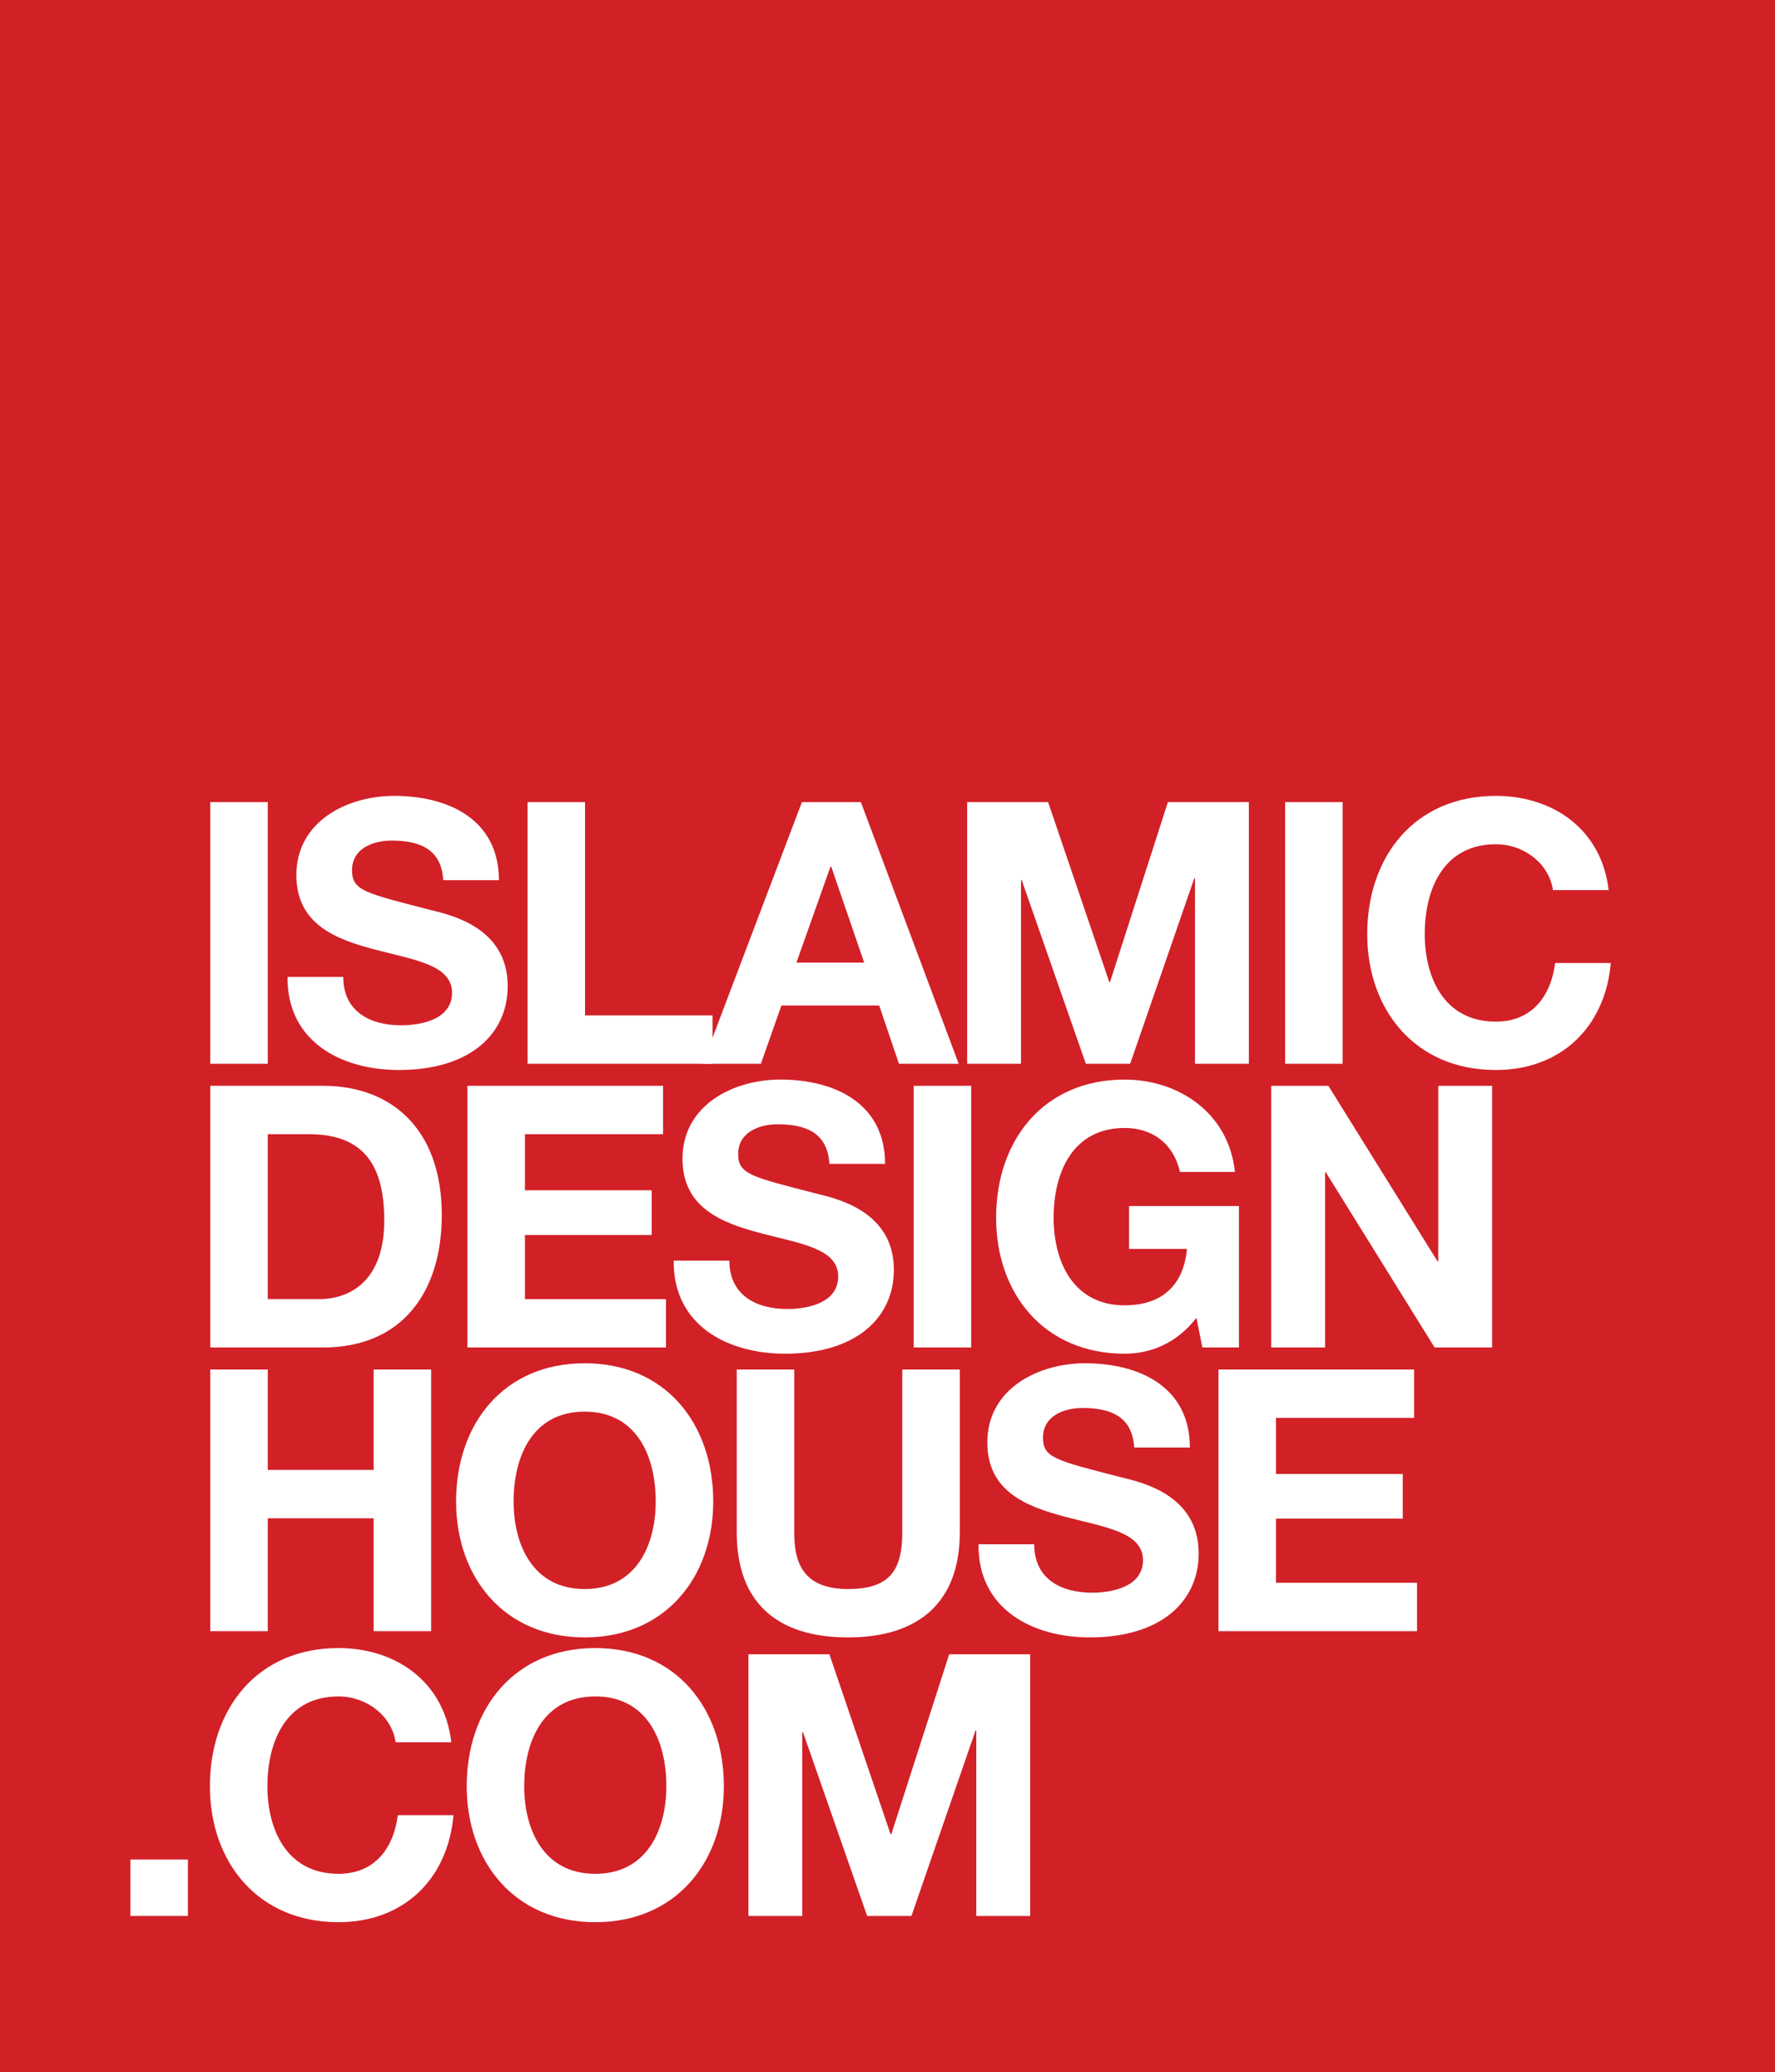
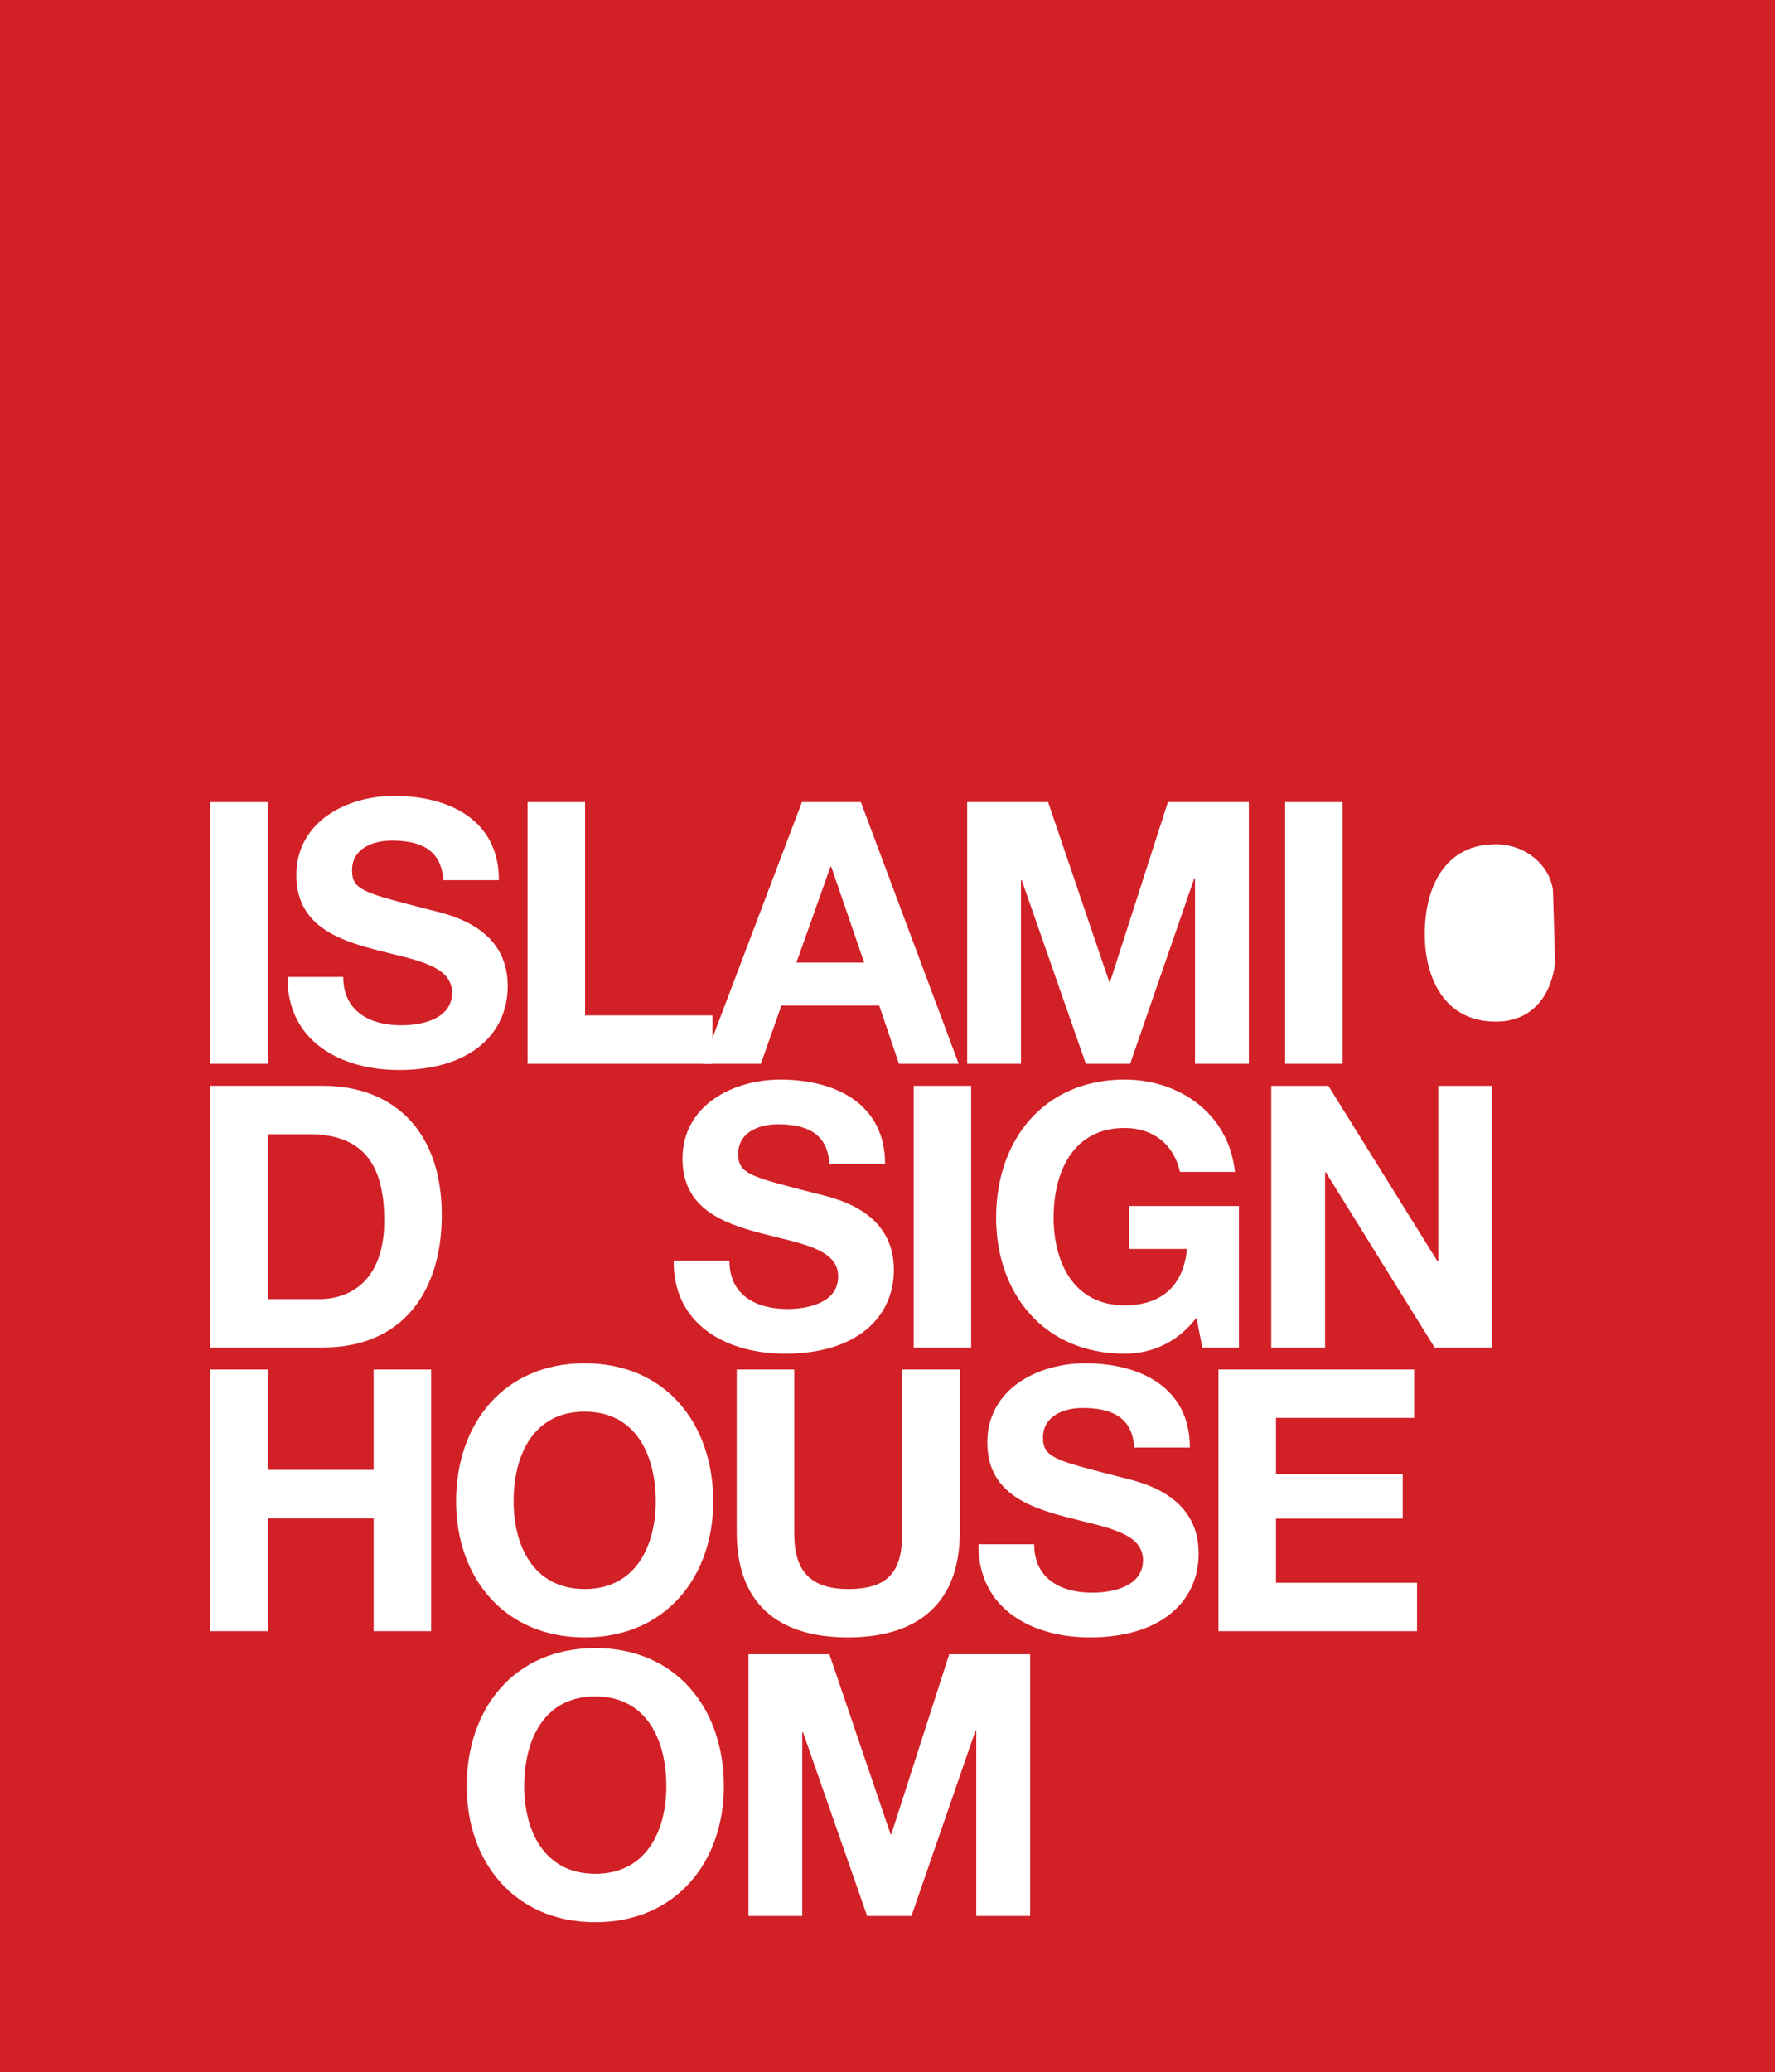
<svg xmlns="http://www.w3.org/2000/svg" viewBox="0 0 841.188 981.5" height="981.5" width="841.188" xml:space="preserve" version="1.1" id="svg2">
  <rect x="0" y="0" width="841.188" height="981.5" fill="#333333" stroke="none" />
  <defs id="defs6" />
  <g transform="matrix(1.25,0,0,-1.25,0,981.5)" id="g10">
    <g transform="scale(0.1,0.1)" id="g12">
      <path id="path14" style="fill:#d22027;fill-opacity:1;fill-rule:nonzero;stroke:none" d="m 0,0 6729.46,0 0,7851.97 L 0,7851.97 0,0 Z" />
      <path id="path16" style="fill:#ffffff;fill-opacity:1;fill-rule:nonzero;stroke:none" d="m 797.148,3820.74 218.043,0 0,991.59 -218.043,0 0,-991.59 z" />
      <path id="path18" style="fill:#ffffff;fill-opacity:1;fill-rule:nonzero;stroke:none" d="m 1301.33,4149.89 c 0,-131.94 102.79,-183.34 219.43,-183.34 76.38,0 193.05,22.25 193.05,123.62 0,106.91 -148.59,125.01 -294.43,163.89 -147.21,38.88 -295.82,95.8 -295.82,281.9 0,202.79 191.67,299.98 370.82,299.98 206.92,0 397.17,-90.26 397.17,-319.39 l -211.07,0 c -6.95,119.38 -91.67,149.96 -195.83,149.96 -69.44,0 -149.99,-29.17 -149.99,-112.46 0,-76.39 47.22,-86.12 295.83,-150.02 72.22,-18.04 294.42,-63.85 294.42,-288.84 0,-181.92 -143.07,-318.09 -412.48,-318.09 -219.42,0 -424.97,108.34 -422.18,352.79 l 211.08,0" />
      <path id="path20" style="fill:#ffffff;fill-opacity:1;fill-rule:nonzero;stroke:none" d="m 2000,4812.33 218.05,0 0,-808.28 483.28,0 0,-183.31 -701.33,0 0,991.59" />
      <path id="path22" style="fill:#ffffff;fill-opacity:1;fill-rule:nonzero;stroke:none" d="m 3019.47,4204.07 256.88,0 -125.01,363.84 -2.74,0 -129.13,-363.84 z m 20.82,608.26 223.58,0 370.79,-991.59 -226.38,0 -74.98,220.81 -370.8,0 -77.76,-220.81 -220.8,0 376.35,991.59" />
      <path id="path24" style="fill:#ffffff;fill-opacity:1;fill-rule:nonzero;stroke:none" d="m 3666.75,4812.33 306.93,0 231.93,-681.91 2.77,0 219.44,681.91 306.88,0 0,-991.59 -204.14,0 0,702.73 -2.77,0 -243.05,-702.73 -168.03,0 -243.02,695.81 -2.81,0 0,-695.81 -204.13,0 0,991.59" />
      <path id="path26" style="fill:#ffffff;fill-opacity:1;fill-rule:nonzero;stroke:none" d="m 4872.39,3820.74 218.031,0 0,991.59 -218.031,0 0,-991.59 z" />
-       <path id="path28" style="fill:#ffffff;fill-opacity:1;fill-rule:nonzero;stroke:none" d="m 5887.61,4479.04 c -13.91,98.6 -108.34,173.61 -216.61,173.61 -195.84,0 -269.41,-166.68 -269.41,-340.27 0,-165.3 73.57,-331.93 269.41,-331.93 133.24,0 208.25,91.68 224.92,222.25 l 211.13,0 c -22.22,-247.27 -193.03,-405.6 -436.05,-405.6 -306.93,0 -487.47,229.22 -487.47,515.28 0,294.41 180.54,523.56 487.47,523.56 218.06,0 401.33,-127.77 427.74,-356.9 l -211.13,0" />
+       <path id="path28" style="fill:#ffffff;fill-opacity:1;fill-rule:nonzero;stroke:none" d="m 5887.61,4479.04 c -13.91,98.6 -108.34,173.61 -216.61,173.61 -195.84,0 -269.41,-166.68 -269.41,-340.27 0,-165.3 73.57,-331.93 269.41,-331.93 133.24,0 208.25,91.68 224.92,222.25 l 211.13,0 l -211.13,0" />
      <path id="path30" style="fill:#ffffff;fill-opacity:1;fill-rule:nonzero;stroke:none" d="m 1015.19,2928.97 194.42,0 c 126.4,0 247.22,77.76 247.22,297.17 0,199.98 -69.44,327.78 -286.1,327.78 l -155.54,0 0,-624.95 z m -218.042,808.24 427.762,0 c 256.91,0 449.97,-161.07 449.97,-490.22 0,-287.44 -147.22,-501.36 -449.97,-501.36 l -427.762,0 0,991.58" />
-       <path id="path32" style="fill:#ffffff;fill-opacity:1;fill-rule:nonzero;stroke:none" d="m 1772.22,3737.21 741.58,0 0,-183.29 -523.57,0 0,-212.49 480.52,0 0,-169.4 -480.52,0 0,-243.06 534.68,0 0,-183.34 -752.69,0 0,991.58" />
      <path id="path34" style="fill:#ffffff;fill-opacity:1;fill-rule:nonzero;stroke:none" d="m 2765.29,3074.76 c 0,-131.94 102.81,-183.29 219.46,-183.29 76.36,0 193.05,22.22 193.05,123.61 0,106.91 -148.62,125.01 -294.47,163.9 -147.15,38.88 -295.78,95.8 -295.78,281.89 0,202.77 191.65,299.99 370.77,299.99 206.94,0 397.24,-90.3 397.24,-319.4 l -211.14,0 c -6.88,119.39 -91.65,149.97 -195.78,149.97 -69.43,0 -149.99,-29.21 -149.99,-112.52 0,-76.39 47.2,-86.07 295.83,-149.96 72.19,-18.04 294.38,-63.92 294.38,-288.9 0,-181.91 -143.03,-318.02 -412.45,-318.02 -219.42,0 -424.99,108.34 -422.19,352.73 l 211.07,0" />
      <path id="path36" style="fill:#ffffff;fill-opacity:1;fill-rule:nonzero;stroke:none" d="m 3463.93,2745.63 218.059,0 0,991.582 -218.059,0 0,-991.582 z" />
      <path id="path38" style="fill:#ffffff;fill-opacity:1;fill-rule:nonzero;stroke:none" d="m 4536.15,2858.14 c -76.39,-98.61 -176.37,-136.11 -272.17,-136.11 -306.95,0 -487.46,229.15 -487.46,515.24 0,294.43 180.51,523.59 487.46,523.59 202.71,0 394.35,-124.99 417.99,-349.97 l -208.29,0 c -25.02,109.7 -106.98,166.62 -209.7,166.62 -195.86,0 -269.43,-166.62 -269.43,-340.24 0,-165.27 73.57,-331.89 269.43,-331.89 141.61,0 223.58,76.33 236.07,213.81 l -219.43,0 0,162.51 416.65,0 0,-536.07 -138.91,0 -22.21,112.51" />
      <path id="path40" style="fill:#ffffff;fill-opacity:1;fill-rule:nonzero;stroke:none" d="m 4819.58,3737.21 216.63,0 413.88,-665.21 2.81,0 0,665.21 204.12,0 0,-991.58 -218.04,0 -412.45,663.87 -2.81,0 0,-663.87 -204.14,0 0,991.58" />
      <path id="path42" style="fill:#ffffff;fill-opacity:1;fill-rule:nonzero;stroke:none" d="m 797.148,2662.15 218.042,0 0,-380.52 401.35,0 0,380.52 218.03,0 0,-991.55 -218.03,0 0,427.73 -401.35,0 0,-427.73 -218.042,0 0,991.55" />
      <path id="path44" style="fill:#ffffff;fill-opacity:1;fill-rule:nonzero;stroke:none" d="m 2216.62,1830.3 c 195.83,0 269.41,166.65 269.41,331.89 0,173.61 -73.58,340.3 -269.41,340.3 -195.83,0 -269.42,-166.69 -269.42,-340.3 0,-165.24 73.59,-331.89 269.42,-331.89 z m 0,855.49 c 306.92,0 487.46,-229.16 487.46,-523.6 0,-286.02 -180.54,-515.24 -487.46,-515.24 -306.92,0 -487.46,229.22 -487.46,515.24 0,294.44 180.54,523.6 487.46,523.6" />
      <path id="path46" style="fill:#ffffff;fill-opacity:1;fill-rule:nonzero;stroke:none" d="m 3638.86,2045.55 c 0,-268.04 -158.29,-398.6 -423.55,-398.6 -266.64,0 -422.19,129.19 -422.19,398.6 l 0,616.6 218.02,0 0,-616.6 c 0,-108.34 27.81,-215.25 204.17,-215.25 155.57,0 205.51,68.03 205.51,215.25 l 0,616.6 218.04,0 0,-616.6" />
      <path id="path48" style="fill:#ffffff;fill-opacity:1;fill-rule:nonzero;stroke:none" d="m 3920.95,1999.75 c 0,-131.98 102.77,-183.36 219.41,-183.36 76.39,0 193.04,22.27 193.04,123.63 0,106.91 -148.55,125 -294.41,163.88 -147.21,38.88 -295.8,95.8 -295.8,281.9 0,202.76 191.66,299.99 370.79,299.99 206.92,0 397.19,-90.25 397.19,-319.41 l -211.12,0 c -6.92,119.39 -91.61,149.96 -195.78,149.96 -69.44,0 -150.02,-29.13 -150.02,-112.5 0,-76.34 47.25,-86.07 295.81,-149.97 72.27,-18.04 294.41,-63.85 294.41,-288.83 0,-181.92 -143,-318.09 -412.45,-318.09 -219.4,0 -424.96,108.34 -422.16,352.8 l 211.09,0" />
      <path id="path50" style="fill:#ffffff;fill-opacity:1;fill-rule:nonzero;stroke:none" d="m 4619.59,2662.15 741.63,0 0,-183.3 -523.6,0 0,-212.51 480.54,0 0,-169.37 -480.54,0 0,-243.07 534.71,0 0,-183.3 -752.74,0 0,991.55" />
-       <path id="path52" style="fill:#ffffff;fill-opacity:1;fill-rule:nonzero;stroke:none" d="m 494.363,591.352 218.039,0 0,213.879 -218.039,0 0,-213.879 z" />
-       <path id="path54" style="fill:#ffffff;fill-opacity:1;fill-rule:nonzero;stroke:none" d="m 1499.88,1249.62 c -13.88,98.61 -108.32,173.62 -216.64,173.62 -195.8,0 -269.42,-166.69 -269.42,-340.3 0,-165.249 73.62,-331.87 269.42,-331.87 133.32,0 208.34,91.66 224.98,222.211 l 211.09,0 c -22.22,-247.242 -193.03,-405.57 -436.07,-405.57 -306.924,0 -487.463,229.219 -487.463,515.229 0,294.45 180.539,523.61 487.463,523.61 218.02,0 401.37,-127.77 427.77,-356.93 l -211.13,0" />
      <path id="path56" style="fill:#ffffff;fill-opacity:1;fill-rule:nonzero;stroke:none" d="m 2256.88,751.07 c 195.83,0 269.41,166.621 269.41,331.87 0,173.61 -73.58,340.3 -269.41,340.3 -195.78,0 -269.41,-166.69 -269.41,-340.3 0,-165.249 73.63,-331.87 269.41,-331.87 z m 0,855.48 c 306.92,0 487.46,-229.16 487.46,-523.61 0,-286.01 -180.54,-515.229 -487.46,-515.229 -306.87,0 -487.44,229.219 -487.44,515.229 0,294.45 180.57,523.61 487.44,523.61" />
      <path id="path58" style="fill:#ffffff;fill-opacity:1;fill-rule:nonzero;stroke:none" d="m 2837.58,1582.88 306.92,0 231.94,-681.86 2.75,0 219.42,681.86 306.9,0 0,-991.528 -204.11,0 0,702.708 -2.81,0 -243.05,-702.708 -168,0 -243.01,695.788 -2.84,0 0,-695.788 -204.11,0 0,991.528" />
    </g>
  </g>
</svg>